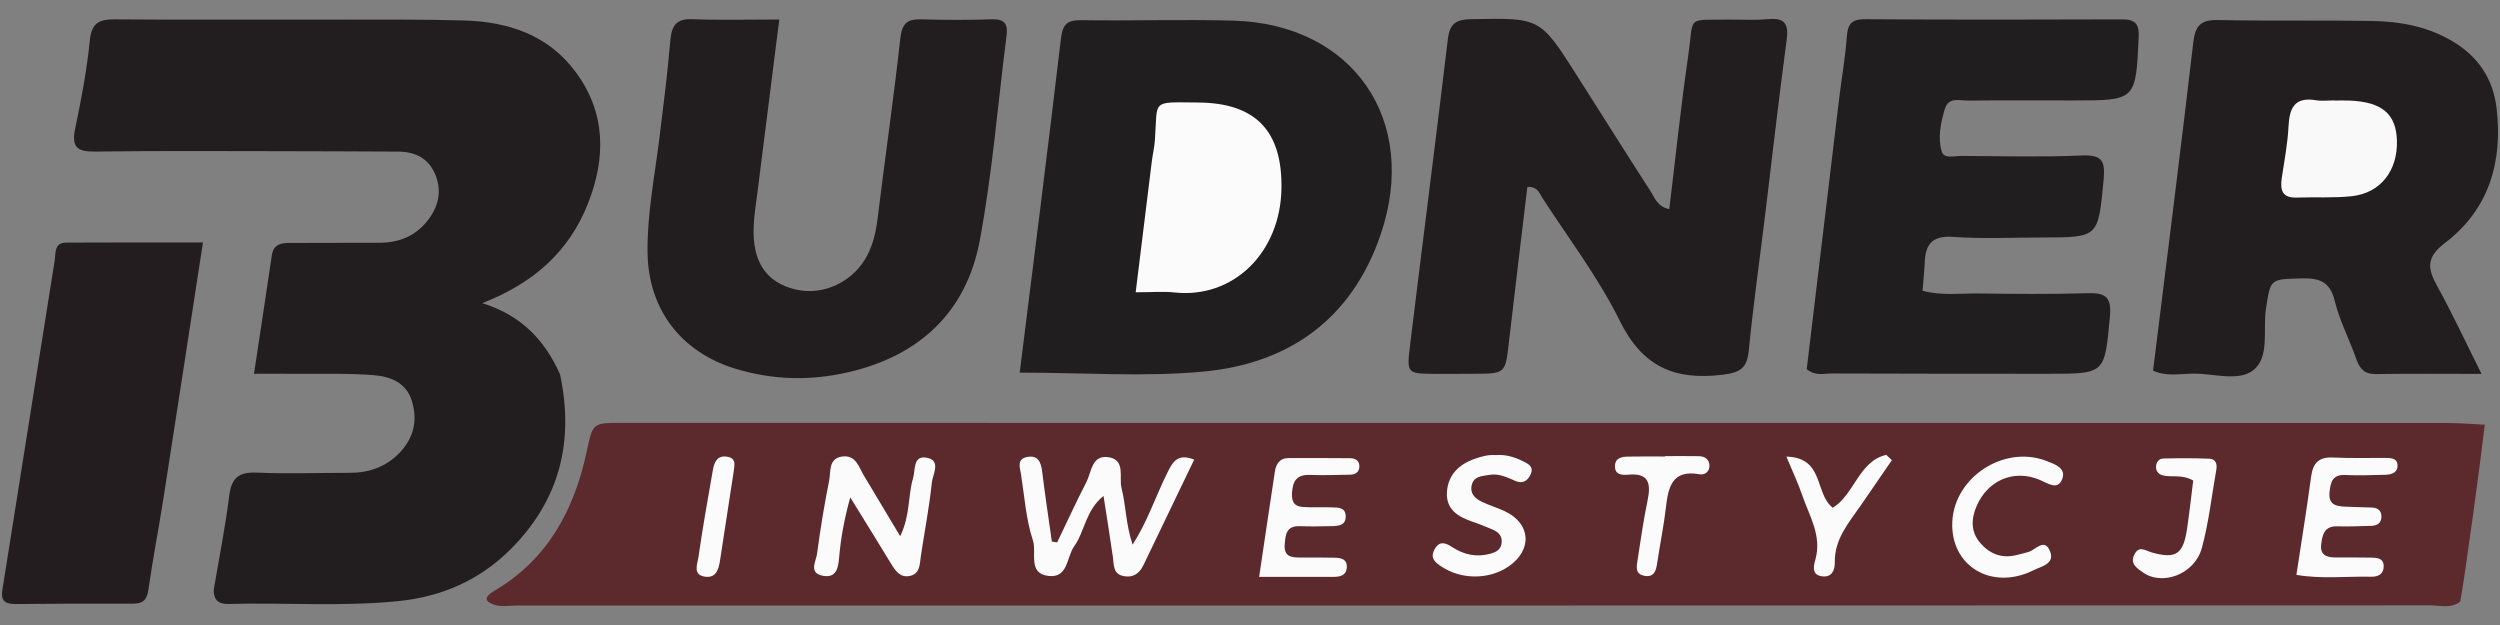
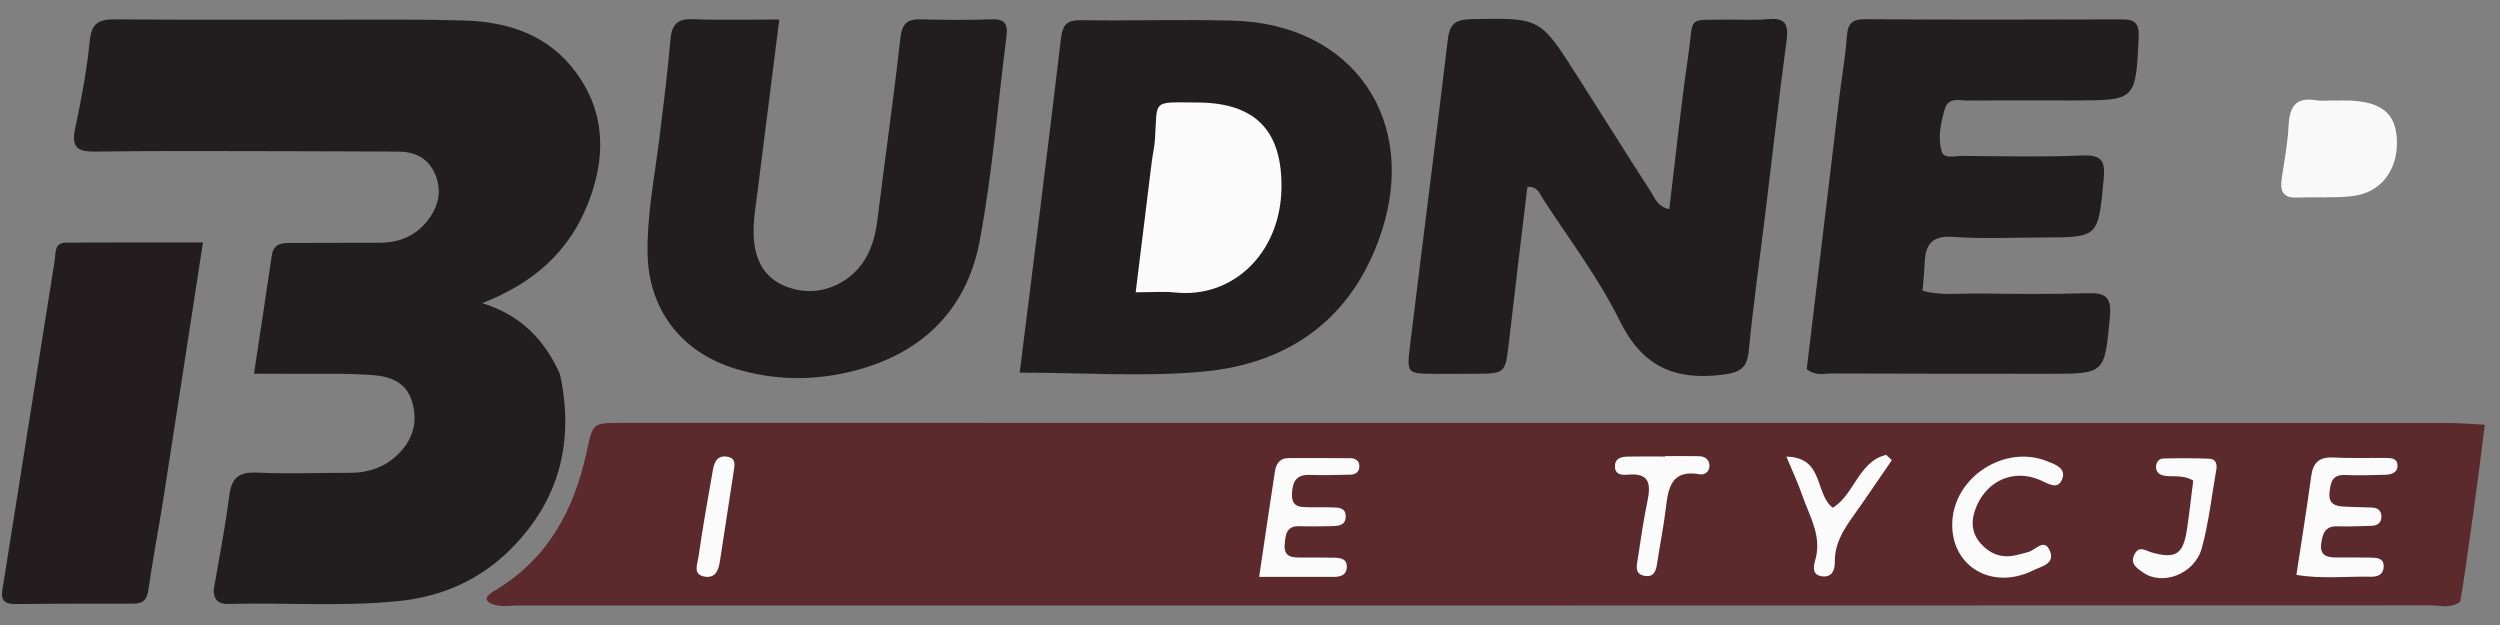
<svg xmlns="http://www.w3.org/2000/svg" version="1.1" id="Warstwa_1" x="0px" y="0px" viewBox="0 0 180 45" style="enable-background:new 0 0 180 45;" xml:space="preserve">
  <rect x="0" y="0" width="180" height="45" fill="#808080" stroke="none" />
  <style type="text/css">
	.st0{fill:#5C2A2D;}
	.st1{fill:#221E1F;}
	.st2{fill:#221D1F;}
	.st3{fill:#211E1F;}
	.st4{fill:#231D1F;}
	.st5{fill:#FCFBFC;}
	.st6{fill:#FBFBFB;}
	.st7{fill:#F9F9F9;}
</style>
  <g>
    <path class="st0" d="M177.136,43.314c-0.659,0.526-1.433,0.272-2.148,0.272c-45.877,0.014-91.754,0.013-137.631,0.01   c-0.593,0-1.214,0.121-1.773-0.057c-0.88-0.279-0.557-0.669,0.008-1.002c3.856-2.265,5.753-5.836,6.658-10.05   c0.437-2.037,0.41-2.04,2.521-2.04c43.825,0.002,87.651,0.002,131.476,0.009c0.886,0,1.773,0.081,2.659,0.124   C178.623,33.037,177.478,41.531,177.136,43.314z" />
    <path class="st1" d="M40.32,26.943c1.034,4.83-0.013,9.066-3.561,12.608c-2.242,2.238-4.99,3.418-8.084,3.73   c-4.052,0.409-8.126,0.096-12.189,0.203c-0.75,0.02-1.093-0.266-1.102-0.994c0.383-2.264,0.836-4.52,1.121-6.796   c0.163-1.306,0.701-1.724,2.003-1.665c2.221,0.1,4.449,0.008,6.675,0.014c1.405,0.003,2.63-0.438,3.601-1.46   c0.998-1.051,1.3-2.297,0.877-3.697c-0.413-1.364-1.58-1.781-2.762-1.874c-1.918-0.15-3.853-0.081-5.781-0.099   c-0.875-0.008-1.749-0.001-2.831-0.001c0.451-2.99,0.875-5.746,1.28-8.504c0.136-0.925,0.784-0.918,1.485-0.916   c2.077,0.006,4.154-0.021,6.231-0.013c1.511,0.006,2.743-0.526,3.633-1.771c0.697-0.976,0.887-2.041,0.42-3.154   c-0.486-1.157-1.443-1.633-2.662-1.638c-2.893-0.012-5.786-0.028-8.679-0.031c-4.377-0.003-8.754-0.034-13.13,0.03   c-1.286,0.019-1.739-0.306-1.455-1.65c0.443-2.098,0.845-4.216,1.055-6.346c0.129-1.305,0.701-1.534,1.846-1.525   c5.341,0.044,10.682,0.013,16.023,0.02c3.041,0.004,6.084-0.03,9.122,0.062c3.164,0.096,6.025,1.054,7.989,3.703   c2.188,2.952,2.188,6.197,0.88,9.497c-1.354,3.418-3.871,5.693-7.601,7.15C37.618,22.735,39.246,24.559,40.32,26.943z" />
    <path class="st2" d="M120.19,15.054c0.448-3.688,0.826-7.366,1.36-11.021c0.428-2.936-0.191-2.576,2.846-2.62   c0.965-0.014,1.936,0.059,2.893-0.034c1.243-0.121,1.504,0.362,1.346,1.532c-0.563,4.187-1.035,8.385-1.547,12.579   c-0.395,3.235-0.855,6.464-1.171,9.707c-0.125,1.281-0.567,1.621-1.889,1.784c-3.47,0.427-5.781-0.588-7.407-3.886   c-1.53-3.103-3.67-5.905-5.559-8.829c-0.223-0.345-0.356-0.853-1.092-0.803c-0.442,3.706-0.897,7.43-1.326,11.157   c-0.263,2.282-0.245,2.284-2.507,2.292c-0.965,0.003-1.93,0.015-2.894,0.005c-1.925-0.02-1.966-0.03-1.723-2.024   c0.899-7.358,1.847-14.709,2.725-22.069c0.135-1.133,0.588-1.424,1.701-1.444c4.919-0.091,4.922-0.134,7.529,3.956   c1.792,2.812,3.558,5.641,5.37,8.441C119.148,14.243,119.327,14.888,120.19,15.054z" />
    <path class="st3" d="M73.419,26.83c1.017-8.161,2.032-16.098,2.967-24.043c0.124-1.058,0.46-1.35,1.491-1.334   c3.636,0.055,7.276-0.068,10.911,0.032c8.639,0.237,13.423,7.179,10.617,15.406c-2.069,6.066-6.581,9.288-12.764,9.864   C82.385,27.15,78.063,26.83,73.419,26.83z" />
-     <path class="st2" d="M178.67,26.919c-2.74,0-5.175-0.025-7.609,0.014c-0.831,0.013-1.167-0.392-1.416-1.102   c-0.49-1.398-1.193-2.736-1.542-4.164c-0.342-1.396-1.114-1.655-2.379-1.622c-2.283,0.06-2.249,0.005-2.578,2.217   c-0.224,1.509,0.285,3.464-0.917,4.397c-1.074,0.834-2.868,0.22-4.343,0.241c-0.942,0.013-1.921,0.221-2.867-0.215   c0.977-7.885,1.979-15.747,2.896-23.618c0.14-1.204,0.519-1.649,1.756-1.624c3.709,0.074,7.422,0.002,11.131,0.066   c2.091,0.036,4.119,0.424,5.945,1.564c1.758,1.098,2.765,2.68,3.005,4.704c0.458,3.864-0.538,7.292-3.698,9.701   c-1.361,1.037-1.296,1.818-0.588,3.097C176.566,22.563,177.524,24.63,178.67,26.919z" />
    <path class="st3" d="M130.084,26.58c0.774-6.463,1.553-12.998,2.34-19.532c0.177-1.469,0.443-2.931,0.547-4.405   c0.065-0.921,0.346-1.267,1.322-1.26c6.155,0.042,12.311,0.035,18.466,0.012c0.948-0.004,1.274,0.283,1.227,1.284   c-0.213,4.552-0.184,4.553-4.712,4.553c-2.522,0-5.043-0.015-7.564,0.009c-0.618,0.006-1.425-0.287-1.689,0.623   c-0.29,0.997-0.515,2.058-0.214,3.053c0.164,0.542,0.916,0.306,1.41,0.309c2.892,0.015,5.788,0.093,8.675-0.031   c1.47-0.064,1.699,0.407,1.568,1.762c-0.398,4.13-0.339,4.137-4.382,4.141c-2.151,0.002-4.31,0.112-6.449-0.043   c-1.486-0.107-1.991,0.503-2.049,1.824c-0.029,0.658-0.098,1.314-0.155,2.057c1.376,0.368,2.706,0.178,4.015,0.194   c2.595,0.031,5.193,0.061,7.786-0.018c1.29-0.04,1.83,0.18,1.687,1.693c-0.386,4.101-0.307,4.109-4.428,4.107   c-5.191-0.003-10.383,0-15.574-0.022C131.342,26.886,130.724,27.098,130.084,26.58z" />
    <path class="st2" d="M56.109,1.404c-0.556,4.397-1.068,8.434-1.576,12.47c-0.102,0.807-0.237,1.615-0.27,2.426   c-0.104,2.538,0.892,4.022,2.987,4.536c2.008,0.493,4.222-0.535,5.216-2.493c0.4-0.789,0.604-1.652,0.714-2.551   c0.531-4.337,1.159-8.663,1.641-13.006c0.117-1.053,0.456-1.424,1.478-1.394c1.704,0.049,3.412,0.056,5.115-0.001   c0.914-0.031,1.166,0.333,1.058,1.174c-0.632,4.924-1.018,9.892-1.931,14.762c-0.963,5.136-4.332,8.279-9.437,9.467   c-2.72,0.634-5.439,0.577-8.127-0.237c-3.934-1.191-6.304-4.274-6.354-8.384c-0.034-2.75,0.511-5.451,0.847-8.169   c0.291-2.353,0.59-4.707,0.792-7.069c0.092-1.073,0.412-1.6,1.597-1.553C51.843,1.46,53.832,1.404,56.109,1.404z" />
    <path class="st4" d="M14.612,17.46c-0.979,6.35-1.904,12.405-2.85,18.457c-0.342,2.187-0.769,4.362-1.078,6.553   c-0.106,0.756-0.417,0.996-1.131,0.994c-2.812-0.01-5.625-0.004-8.437,0.027c-1.237,0.014-0.989-0.744-0.869-1.497   c0.84-5.256,1.67-10.513,2.504-15.77c0.393-2.481,0.782-4.963,1.183-7.443c0.089-0.549-0.053-1.308,0.828-1.313   C7.995,17.447,11.23,17.46,14.612,17.46z" />
-     <path class="st5" d="M76.116,39.053c0.696-1.446,1.361-2.909,2.1-4.333c0.377-0.727,0.377-1.988,1.6-1.8   c1.246,0.191,0.739,1.45,0.933,2.214c0.323,1.276,0.309,2.63,0.8,4.082c1.081-1.69,1.655-3.48,2.482-5.14   c0.373-0.75,0.708-1.481,1.95-0.982c-1.237,2.572-2.444,5.075-3.647,7.581c-0.287,0.597-0.718,0.934-1.409,0.808   c-0.802-0.145-0.715-0.797-0.797-1.377c-0.196-1.387-0.422-2.77-0.674-4.399c-1.295,1.034-1.344,2.556-2.115,3.629   c-0.553,0.769-0.417,2.289-1.835,2.133c-1.528-0.167-0.846-1.685-1.129-2.539c-0.505-1.524-0.612-3.181-0.863-4.786   c-0.075-0.476-0.326-1.097,0.441-1.241c0.778-0.145,0.998,0.357,1.081,1.042c0.206,1.686,0.463,3.366,0.699,5.048   C75.86,39.013,75.988,39.033,76.116,39.053z" />
-     <path class="st5" d="M61.218,35.81c-0.483,1.764-0.69,3.056-0.805,4.367c-0.061,0.703-0.19,1.439-1.122,1.287   c-1.115-0.182-0.533-1.052-0.461-1.604c0.231-1.757,0.518-3.509,0.867-5.246c0.131-0.654-0.072-1.63,0.975-1.747   c0.953-0.106,1.16,0.753,1.53,1.376c0.819,1.378,1.646,2.752,2.612,4.365c0.738-1.534,0.55-2.914,0.923-4.166   c0.18-0.604-0.001-1.616,0.906-1.498c1.177,0.153,0.51,1.205,0.448,1.807c-0.182,1.766-0.525,3.515-0.788,5.274   c-0.087,0.584-0.044,1.268-0.776,1.438c-0.698,0.162-1.056-0.357-1.378-0.889C63.272,39.127,62.377,37.691,61.218,35.81z" />
-     <path class="st5" d="M107.702,32.766c0.687-0.054,1.327,0.133,1.929,0.431c0.384,0.19,0.844,0.389,0.564,0.979   c-0.222,0.468-0.583,0.669-1.078,0.455c-0.615-0.267-1.223-0.563-1.917-0.435c-0.493,0.091-1.084,0.078-1.235,0.729   c-0.145,0.626,0.253,0.977,0.744,1.21c0.534,0.253,1.108,0.423,1.642,0.676c1.877,0.887,2.001,2.781,0.271,3.971   c-1.404,0.966-3.404,0.96-4.822,0.02c-0.473-0.313-0.853-0.61-0.518-1.236c0.346-0.645,0.781-0.499,1.277-0.174   c0.844,0.554,1.764,0.749,2.757,0.474c0.368-0.102,0.704-0.267,0.788-0.681c0.105-0.514-0.152-0.851-0.609-1.043   c-0.478-0.201-0.956-0.404-1.447-0.568c-1.052-0.353-1.952-0.887-1.868-2.148c0.083-1.231,0.848-1.986,2.007-2.393   C106.688,32.856,107.175,32.727,107.702,32.766z" />
    <path class="st5" d="M165.34,41.391c0.367-2.419,0.748-4.743,1.061-7.076c0.133-0.988,0.562-1.427,1.59-1.374   c1.254,0.065,2.514,0.019,3.771,0.029c0.366,0.003,0.809,0.015,0.855,0.47c0.057,0.569-0.395,0.731-0.868,0.743   c-0.961,0.025-1.924,0.063-2.883,0.018c-0.933-0.043-1.064,0.502-1.14,1.241c-0.089,0.856,0.417,1.001,1.061,1.035   c0.664,0.035,1.33,0.039,1.995,0.066c0.424,0.018,0.695,0.233,0.681,0.675c-0.014,0.448-0.314,0.633-0.731,0.643   c-0.813,0.019-1.628,0.061-2.439,0.033c-0.934-0.032-1.086,0.609-1.168,1.291c-0.102,0.847,0.474,0.957,1.126,0.954   c0.814-0.003,1.627-0.005,2.44,0.009c0.446,0.008,0.946,0.025,0.934,0.647c-0.01,0.552-0.411,0.741-0.908,0.729   C168.961,41.483,167.195,41.705,165.34,41.391z" />
    <path class="st5" d="M90.658,41.535c0.408-2.742,0.762-5.156,1.131-7.567c0.085-0.554,0.334-0.986,0.99-0.986   c1.483,0,2.967-0.007,4.45,0.009c0.425,0.004,0.698,0.249,0.638,0.694c-0.043,0.317-0.298,0.485-0.623,0.49   c-0.964,0.014-1.93,0.06-2.892,0.019c-0.967-0.041-1.279,0.403-1.328,1.319c-0.057,1.067,0.633,0.99,1.302,1.01   c0.519,0.015,1.039-0.012,1.558,0.008c0.433,0.017,0.974-0.019,1.005,0.592c0.037,0.748-0.564,0.748-1.087,0.76   c-0.742,0.017-1.484,0.027-2.225,0.002c-0.962-0.033-1.024,0.605-1.078,1.317c-0.066,0.881,0.482,0.944,1.131,0.94   c0.816-0.006,1.632-0.002,2.448,0.013c0.463,0.008,0.926,0.084,0.891,0.7c-0.033,0.582-0.482,0.678-0.951,0.68   C94.321,41.539,92.627,41.535,90.658,41.535z" />
    <path class="st5" d="M140.566,37.561c0.156-3.21,3.717-5.53,6.74-4.386c0.61,0.231,1.447,0.51,1.191,1.264   c-0.309,0.905-1.006,0.38-1.635,0.113c-1.861-0.79-3.742,0.029-4.541,1.874c-0.415,0.958-0.431,1.884,0.278,2.693   c0.675,0.77,1.543,1.104,2.579,0.849c0.287-0.071,0.574-0.14,0.858-0.221c0.542-0.154,1.196-1.087,1.587,0.003   c0.31,0.863-0.691,1.047-1.203,1.303C143.406,42.563,140.411,40.75,140.566,37.561z" />
    <path class="st5" d="M128.62,32.876c2.745,0.074,2.01,2.64,3.338,3.684c1.537-0.919,1.876-3.357,3.851-3.81   c0.135,0.127,0.271,0.255,0.406,0.382c-0.735,1.07-1.469,2.142-2.206,3.211c-0.875,1.268-1.928,2.444-1.903,4.138   c0.008,0.541-0.186,1.089-0.881,1.018c-0.773-0.078-0.668-0.685-0.525-1.182c0.5-1.731-0.427-3.163-0.945-4.675   C129.472,34.812,129.093,34.015,128.62,32.876z" />
    <path class="st5" d="M119.891,32.841c0.813,0,1.626-0.011,2.439,0.004c0.412,0.008,0.728,0.224,0.751,0.647   c0.025,0.446-0.319,0.725-0.706,0.656c-2.002-0.358-2.261,0.933-2.433,2.421c-0.152,1.317-0.424,2.62-0.618,3.934   c-0.082,0.558-0.209,1.079-0.911,0.959c-0.738-0.127-0.571-0.732-0.495-1.223c0.214-1.384,0.41-2.773,0.696-4.143   c0.253-1.214,0.181-2.068-1.401-1.919c-0.429,0.04-0.954,0.012-0.936-0.628c0.017-0.591,0.5-0.665,0.952-0.674   c0.887-0.019,1.774-0.006,2.661-0.006C119.891,32.859,119.891,32.85,119.891,32.841z" />
    <path class="st5" d="M157.912,34.598c-0.838-0.466-1.53-0.215-2.169-0.365c-0.315-0.074-0.514-0.293-0.509-0.622   c0.006-0.325,0.208-0.591,0.521-0.598c1.105-0.026,2.213-0.029,3.317,0.014c0.45,0.018,0.58,0.366,0.503,0.794   c-0.339,1.885-0.539,3.807-1.045,5.646c-0.518,1.88-2.853,2.749-4.256,1.734c-0.381-0.276-0.927-0.587-0.61-1.249   c0.341-0.712,0.799-0.305,1.283-0.17c1.71,0.477,2.242,0.122,2.512-1.65C157.635,36.975,157.758,35.809,157.912,34.598z" />
    <path class="st5" d="M52.808,34.066c-0.324,2.107-0.645,4.213-0.971,6.319c-0.095,0.615-0.283,1.238-1.054,1.139   c-0.938-0.121-0.566-0.914-0.496-1.401c0.301-2.105,0.674-4.199,1.042-6.294c0.092-0.526,0.297-1.041,0.975-0.955   C53.102,32.975,52.854,33.576,52.808,34.066z" />
    <path class="st6" d="M81.769,21.045c0.406-3.303,0.781-6.368,1.162-9.433c0.064-0.512,0.187-1.019,0.223-1.533   c0.206-2.937-0.316-2.719,3.099-2.698c4.161,0.027,6.074,2.05,6.012,6.177c-0.069,4.661-3.5,7.96-7.704,7.498   C83.767,20.97,82.955,21.045,81.769,21.045z" />
    <path class="st7" d="M168.065,7.239c0.368,0,0.737-0.013,1.105,0.002c2.328,0.097,3.344,0.952,3.408,2.858   c0.073,2.174-1.172,3.799-3.243,4.026c-1.312,0.143-2.648,0.052-3.973,0.1c-1.064,0.038-1.201-0.558-1.073-1.415   c0.185-1.236,0.423-2.472,0.485-3.716c0.067-1.326,0.443-2.133,1.967-1.878c0.43,0.072,0.882,0.011,1.324,0.011   C168.065,7.231,168.065,7.235,168.065,7.239z" />
  </g>
</svg>